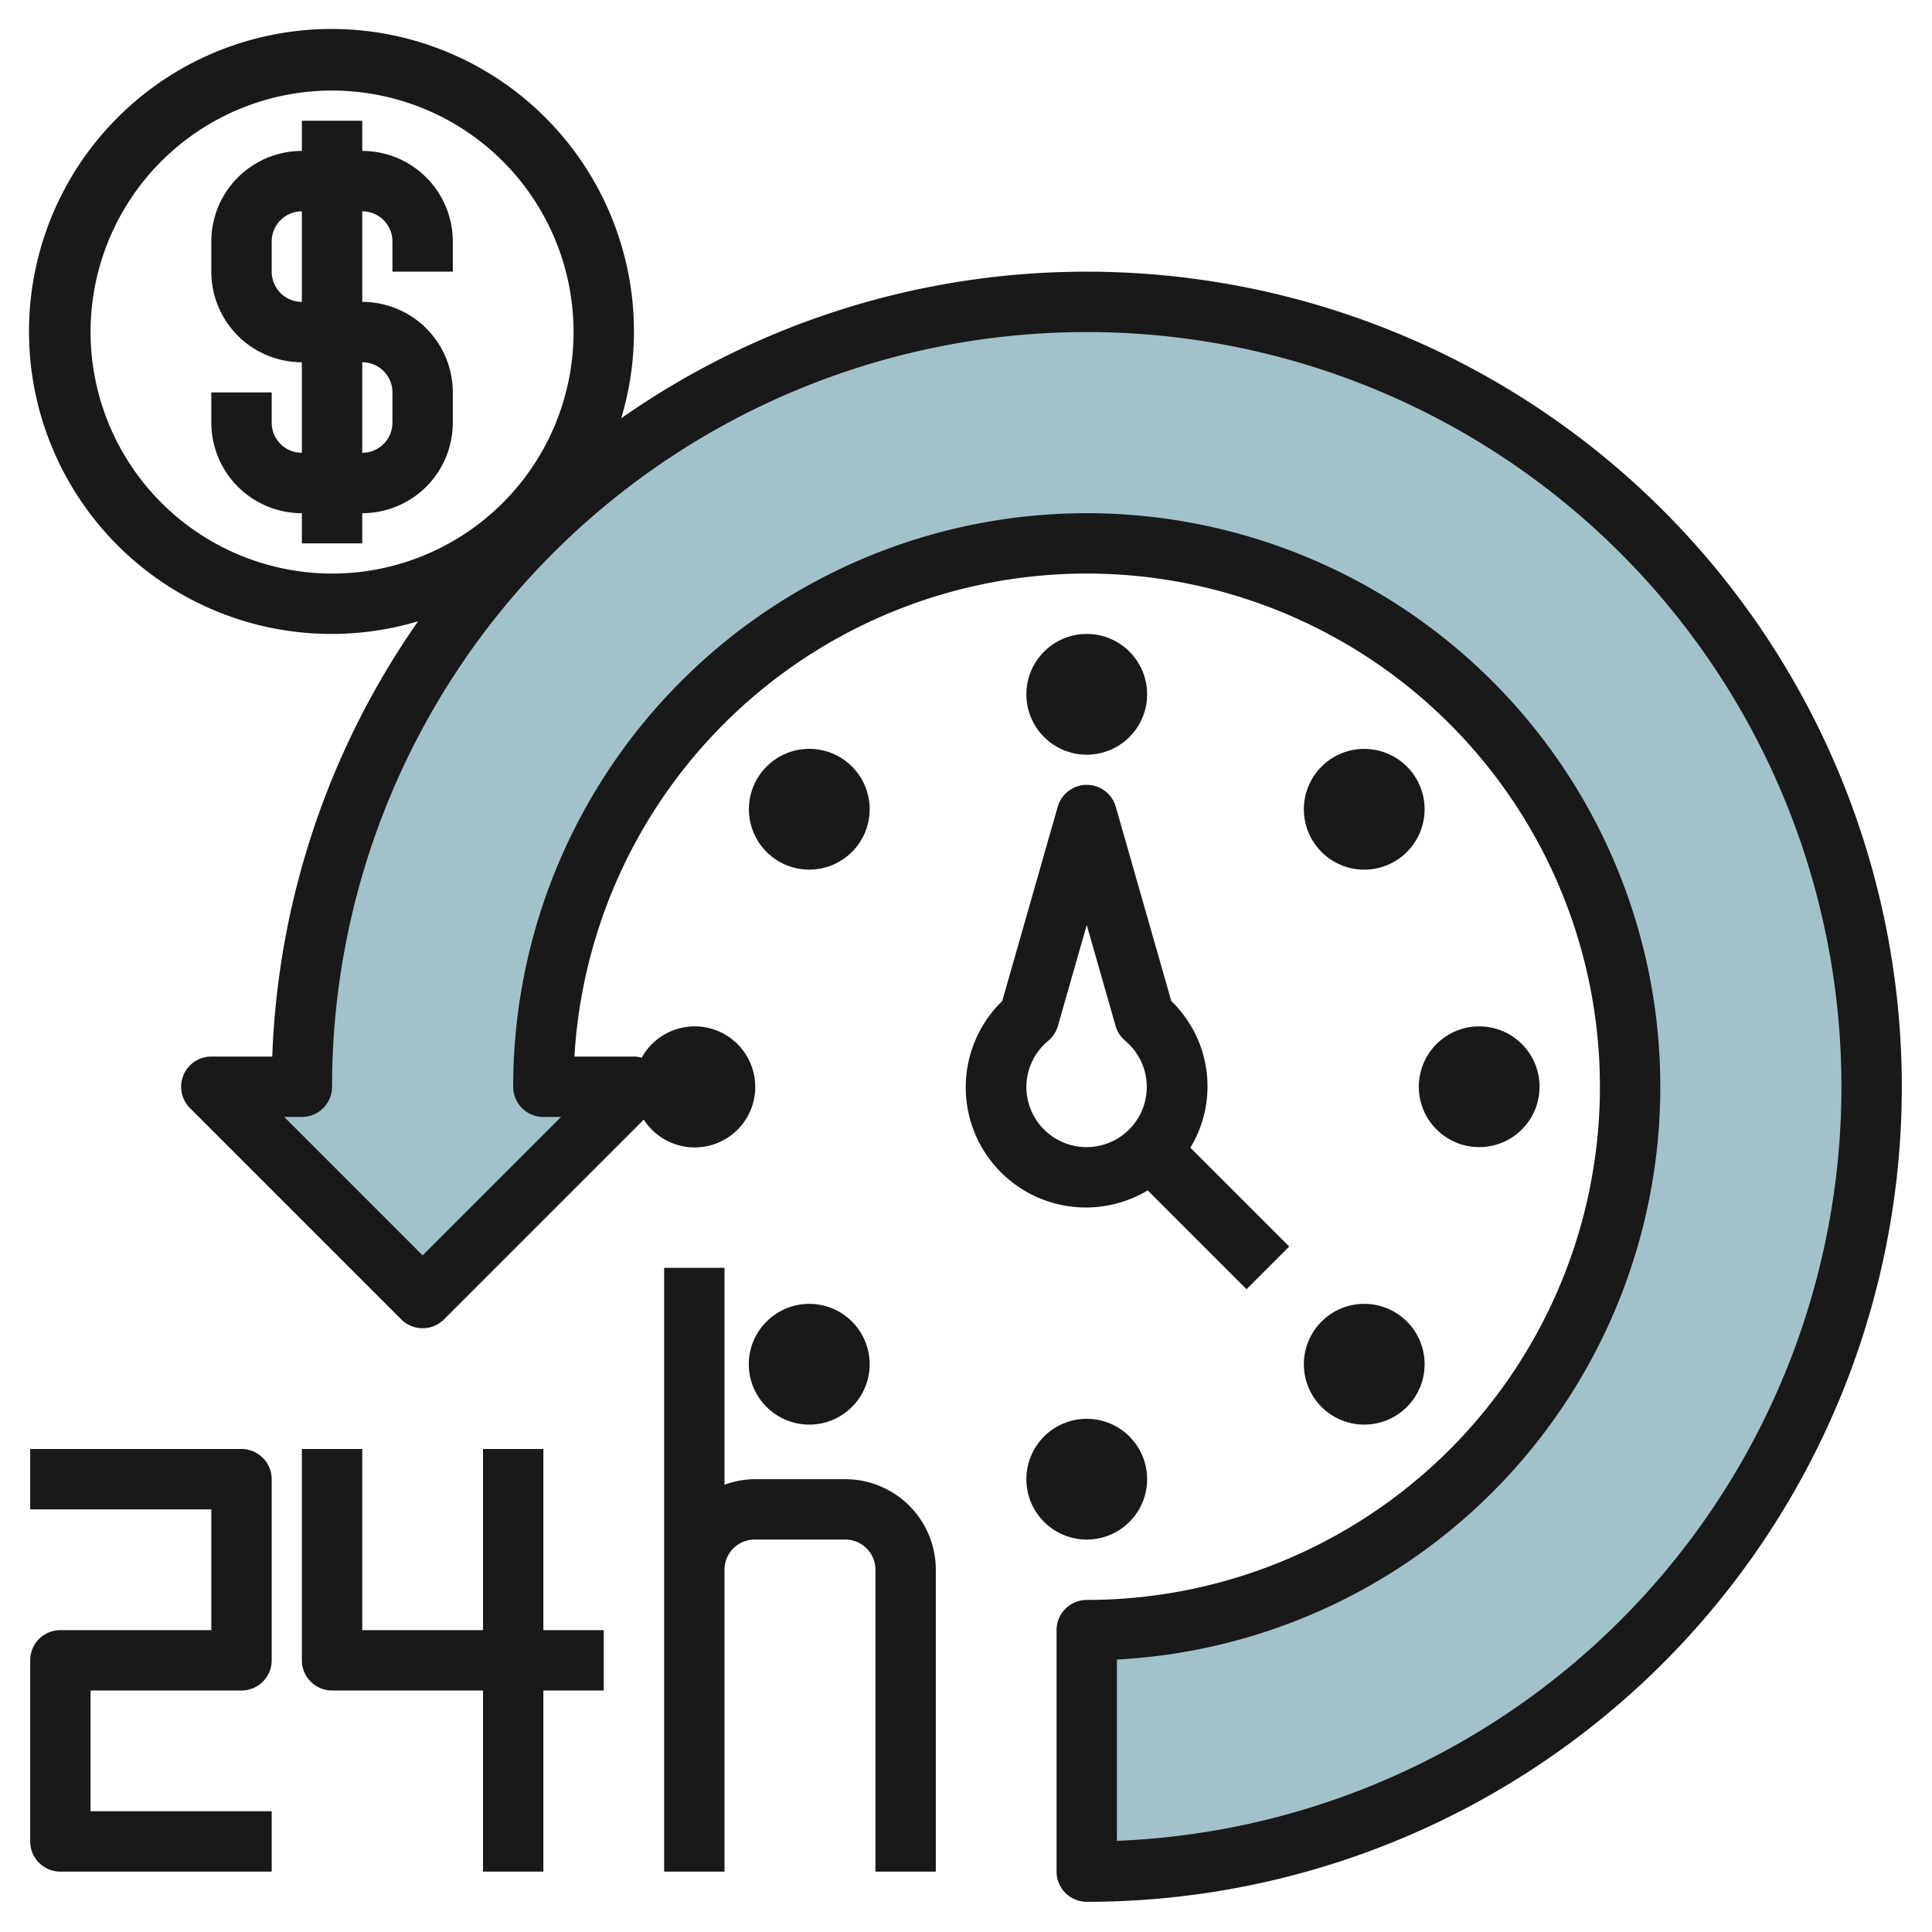
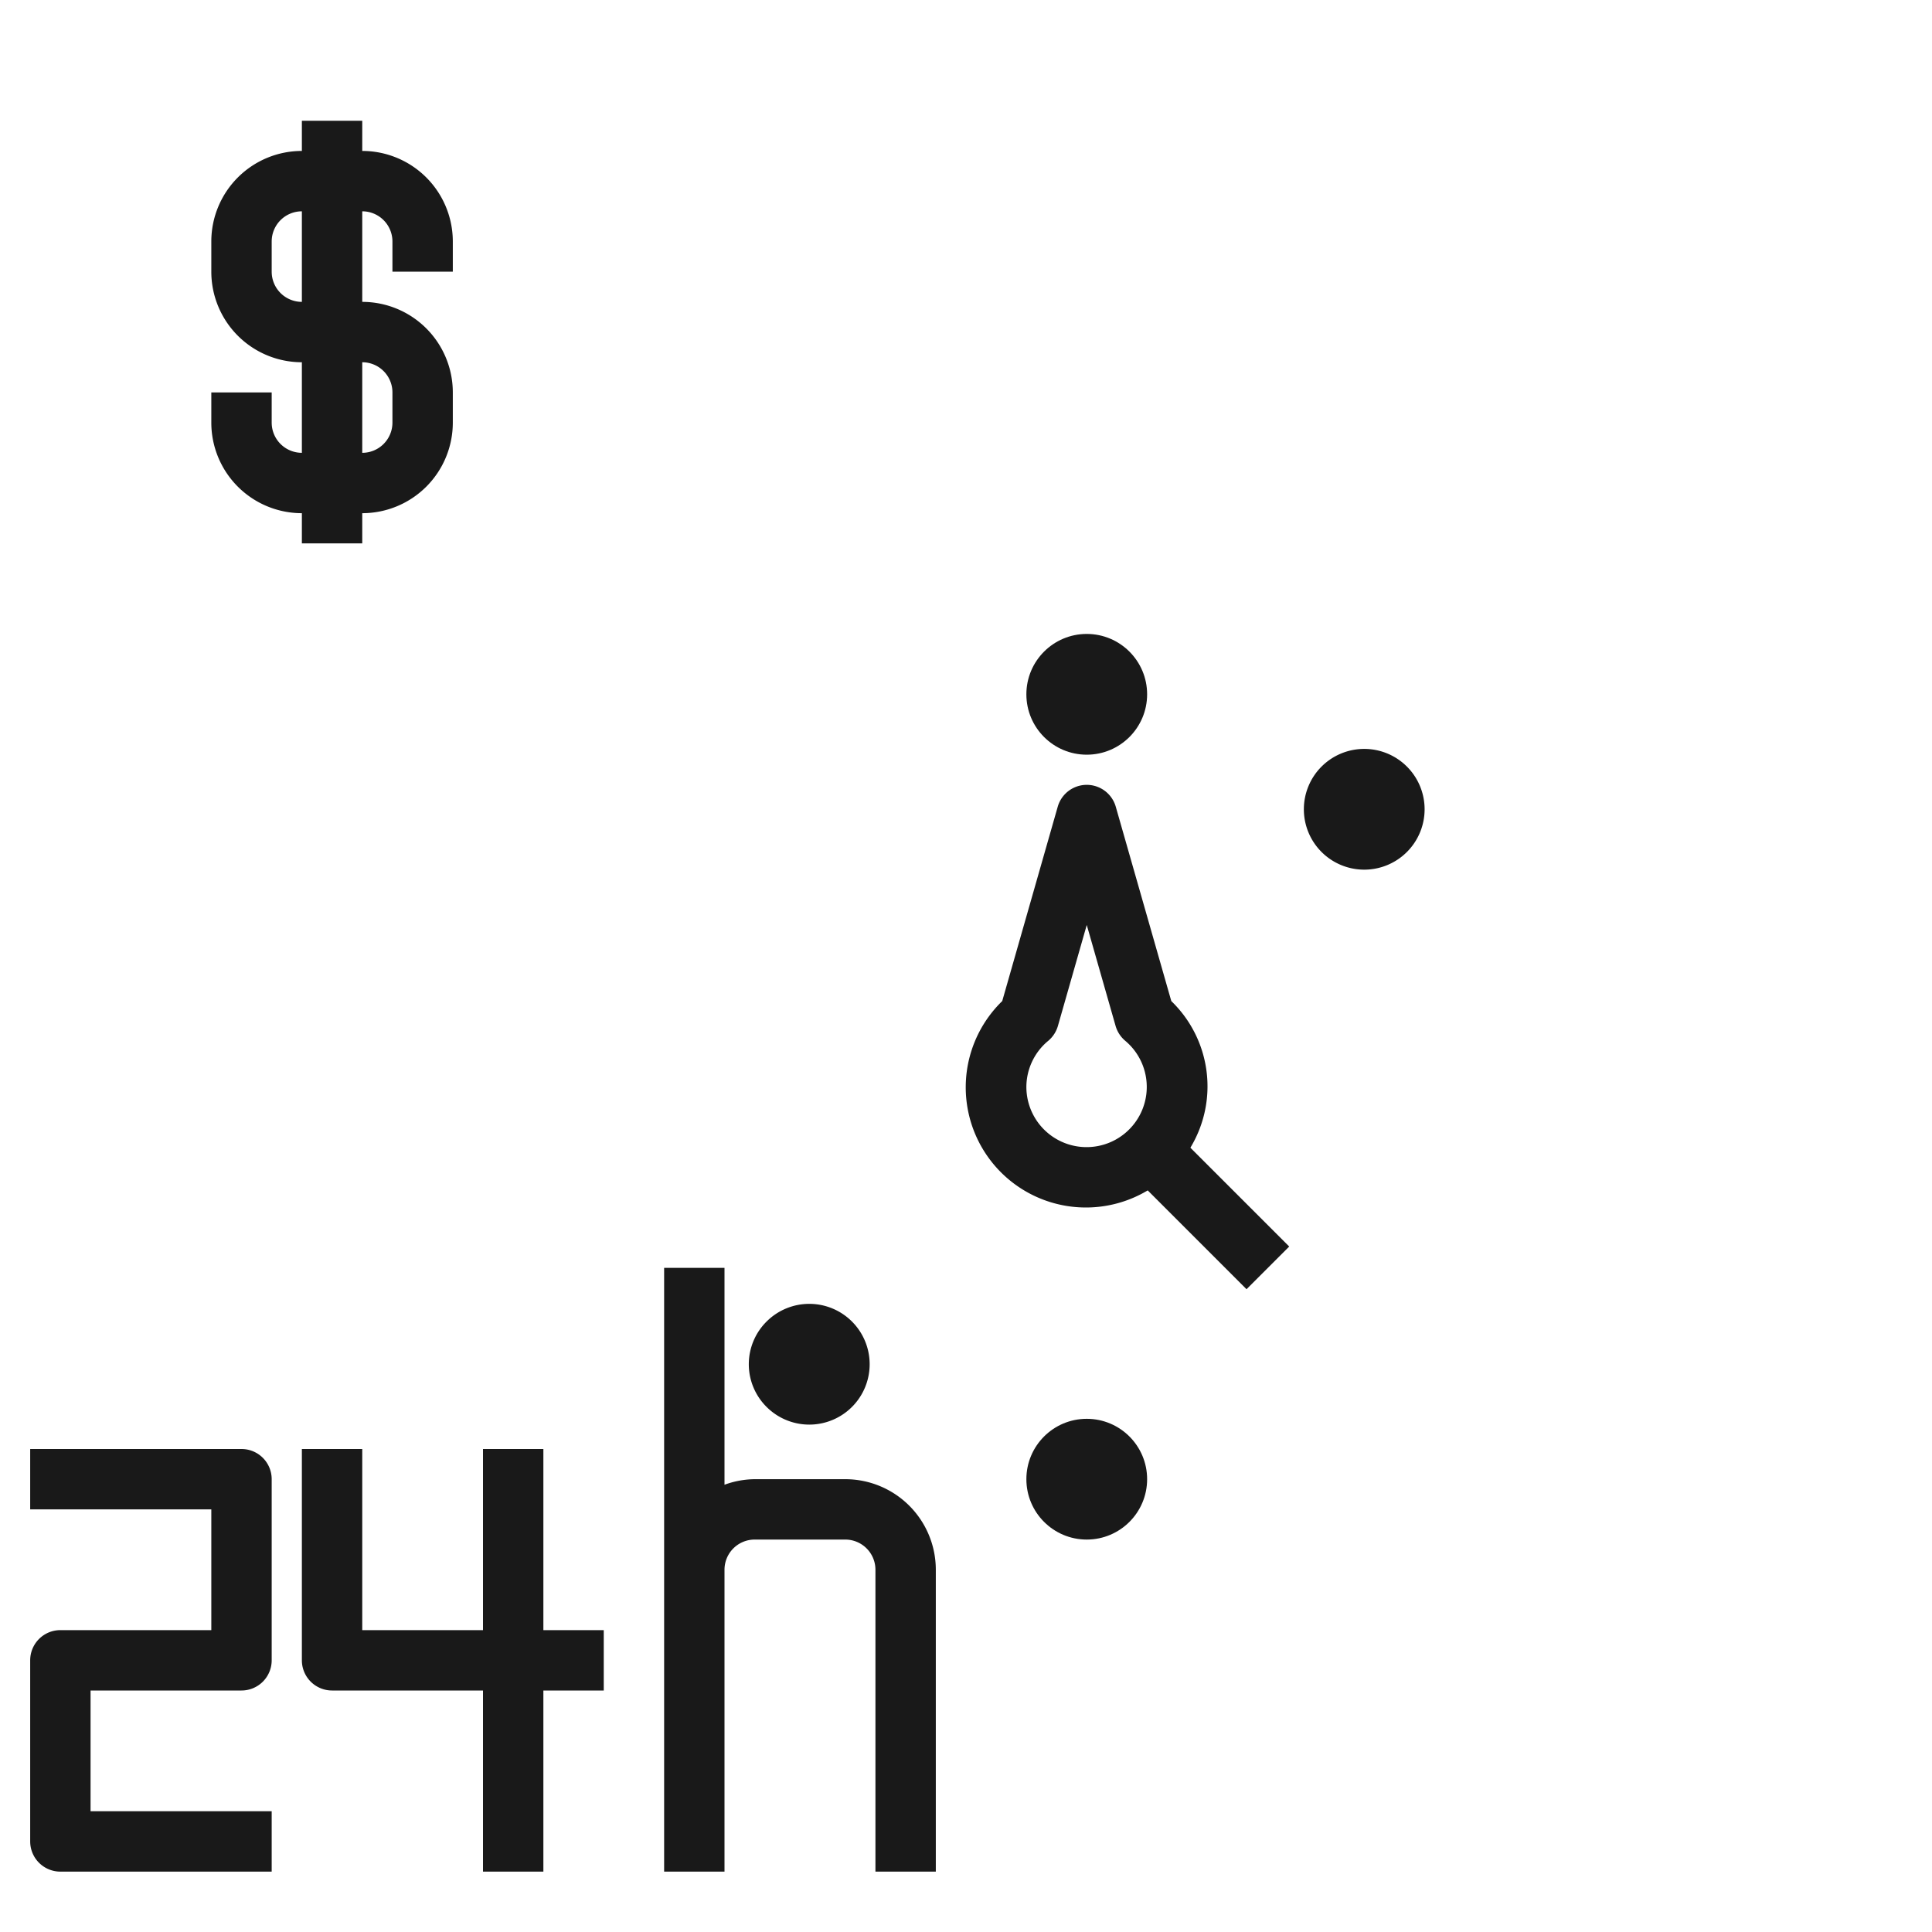
<svg xmlns="http://www.w3.org/2000/svg" id="Layer_3" height="512" viewBox="0 0 64 64" width="512" data-name="Layer 3">
-   <path d="m36 62a26 26 0 1 0 -26-26h-3l7 7 7-7h-3a18 18 0 1 1 18 18z" fill="#a3c1ca" />
  <g fill="#191919">
-     <path d="m36 9a26.844 26.844 0 0 0 -15.421 4.856 10.02 10.02 0 1 0 -6.728 6.724 26.839 26.839 0 0 0 -4.832 14.42h-2.019a1 1 0 0 0 -.707 1.707l7 7a1 1 0 0 0 1.414 0l6.619-6.619a2.005 2.005 0 1 0 -.069-2.05 1 1 0 0 0 -.257-.038h-1.971a17 17 0 1 1 16.971 18 1 1 0 0 0 -1 1v8a1 1 0 0 0 1 1 27 27 0 0 0 0-54zm-33 2a8 8 0 1 1 8 8 8.009 8.009 0 0 1 -8-8zm34 49.98v-6.006a19 19 0 1 0 -20-18.974 1 1 0 0 0 1 1h.586l-4.586 4.586-4.586-4.586h.586a1 1 0 0 0 1-1 25 25 0 1 1 26 24.98z" />
    <path d="m8 48h-7v2h6v4h-5a1 1 0 0 0 -1 1v6a1 1 0 0 0 1 1h7v-2h-6v-4h5a1 1 0 0 0 1-1v-6a1 1 0 0 0 -1-1z" />
    <path d="m18 48h-2v6h-4v-6h-2v7a1 1 0 0 0 1 1h5v6h2v-6h2v-2h-2z" />
    <path d="m28 49h-3a2.966 2.966 0 0 0 -1 .184v-7.184h-2v20h2v-10a1 1 0 0 1 1-1h3a1 1 0 0 1 1 1v10h2v-10a3 3 0 0 0 -3-3z" />
    <circle cx="36" cy="49" r="2" />
    <circle cx="36" cy="23" r="2" />
-     <circle cx="49" cy="36" r="2" />
    <path d="m25.394 46.606a2 2 0 1 0 0-2.828 1.992 1.992 0 0 0 0 2.828z" />
    <path d="m43.778 25.394a2 2 0 1 0 2.828 0 2 2 0 0 0 -2.828 0z" />
-     <path d="m28.222 28.222a2 2 0 1 0 -1.414.585 2 2 0 0 0 1.414-.585z" />
-     <path d="m43.778 46.606a2 2 0 1 0 0-2.828 2 2 0 0 0 0 2.828z" />
    <path d="m38.019 39.433 3.274 3.274 1.414-1.414-3.274-3.274a3.926 3.926 0 0 0 -.632-4.857l-1.839-6.436a1 1 0 0 0 -1.924 0l-1.838 6.436a3.981 3.981 0 0 0 4.82 6.271zm-4.019-3.433a1.988 1.988 0 0 1 .726-1.523 1.011 1.011 0 0 0 .319-.493l.955-3.343.955 3.343a1.011 1.011 0 0 0 .319.493 1.994 1.994 0 1 1 -3.274 1.523z" />
    <path d="m12 5v-1h-2v1a3 3 0 0 0 -3 3v1a3 3 0 0 0 3 3v3a1 1 0 0 1 -1-1v-1h-2v1a3 3 0 0 0 3 3v1h2v-1a3 3 0 0 0 3-3v-1a3 3 0 0 0 -3-3v-3a1 1 0 0 1 1 1v1h2v-1a3 3 0 0 0 -3-3zm1 8v1a1 1 0 0 1 -1 1v-3a1 1 0 0 1 1 1zm-3-3a1 1 0 0 1 -1-1v-1a1 1 0 0 1 1-1z" />
  </g>
</svg>